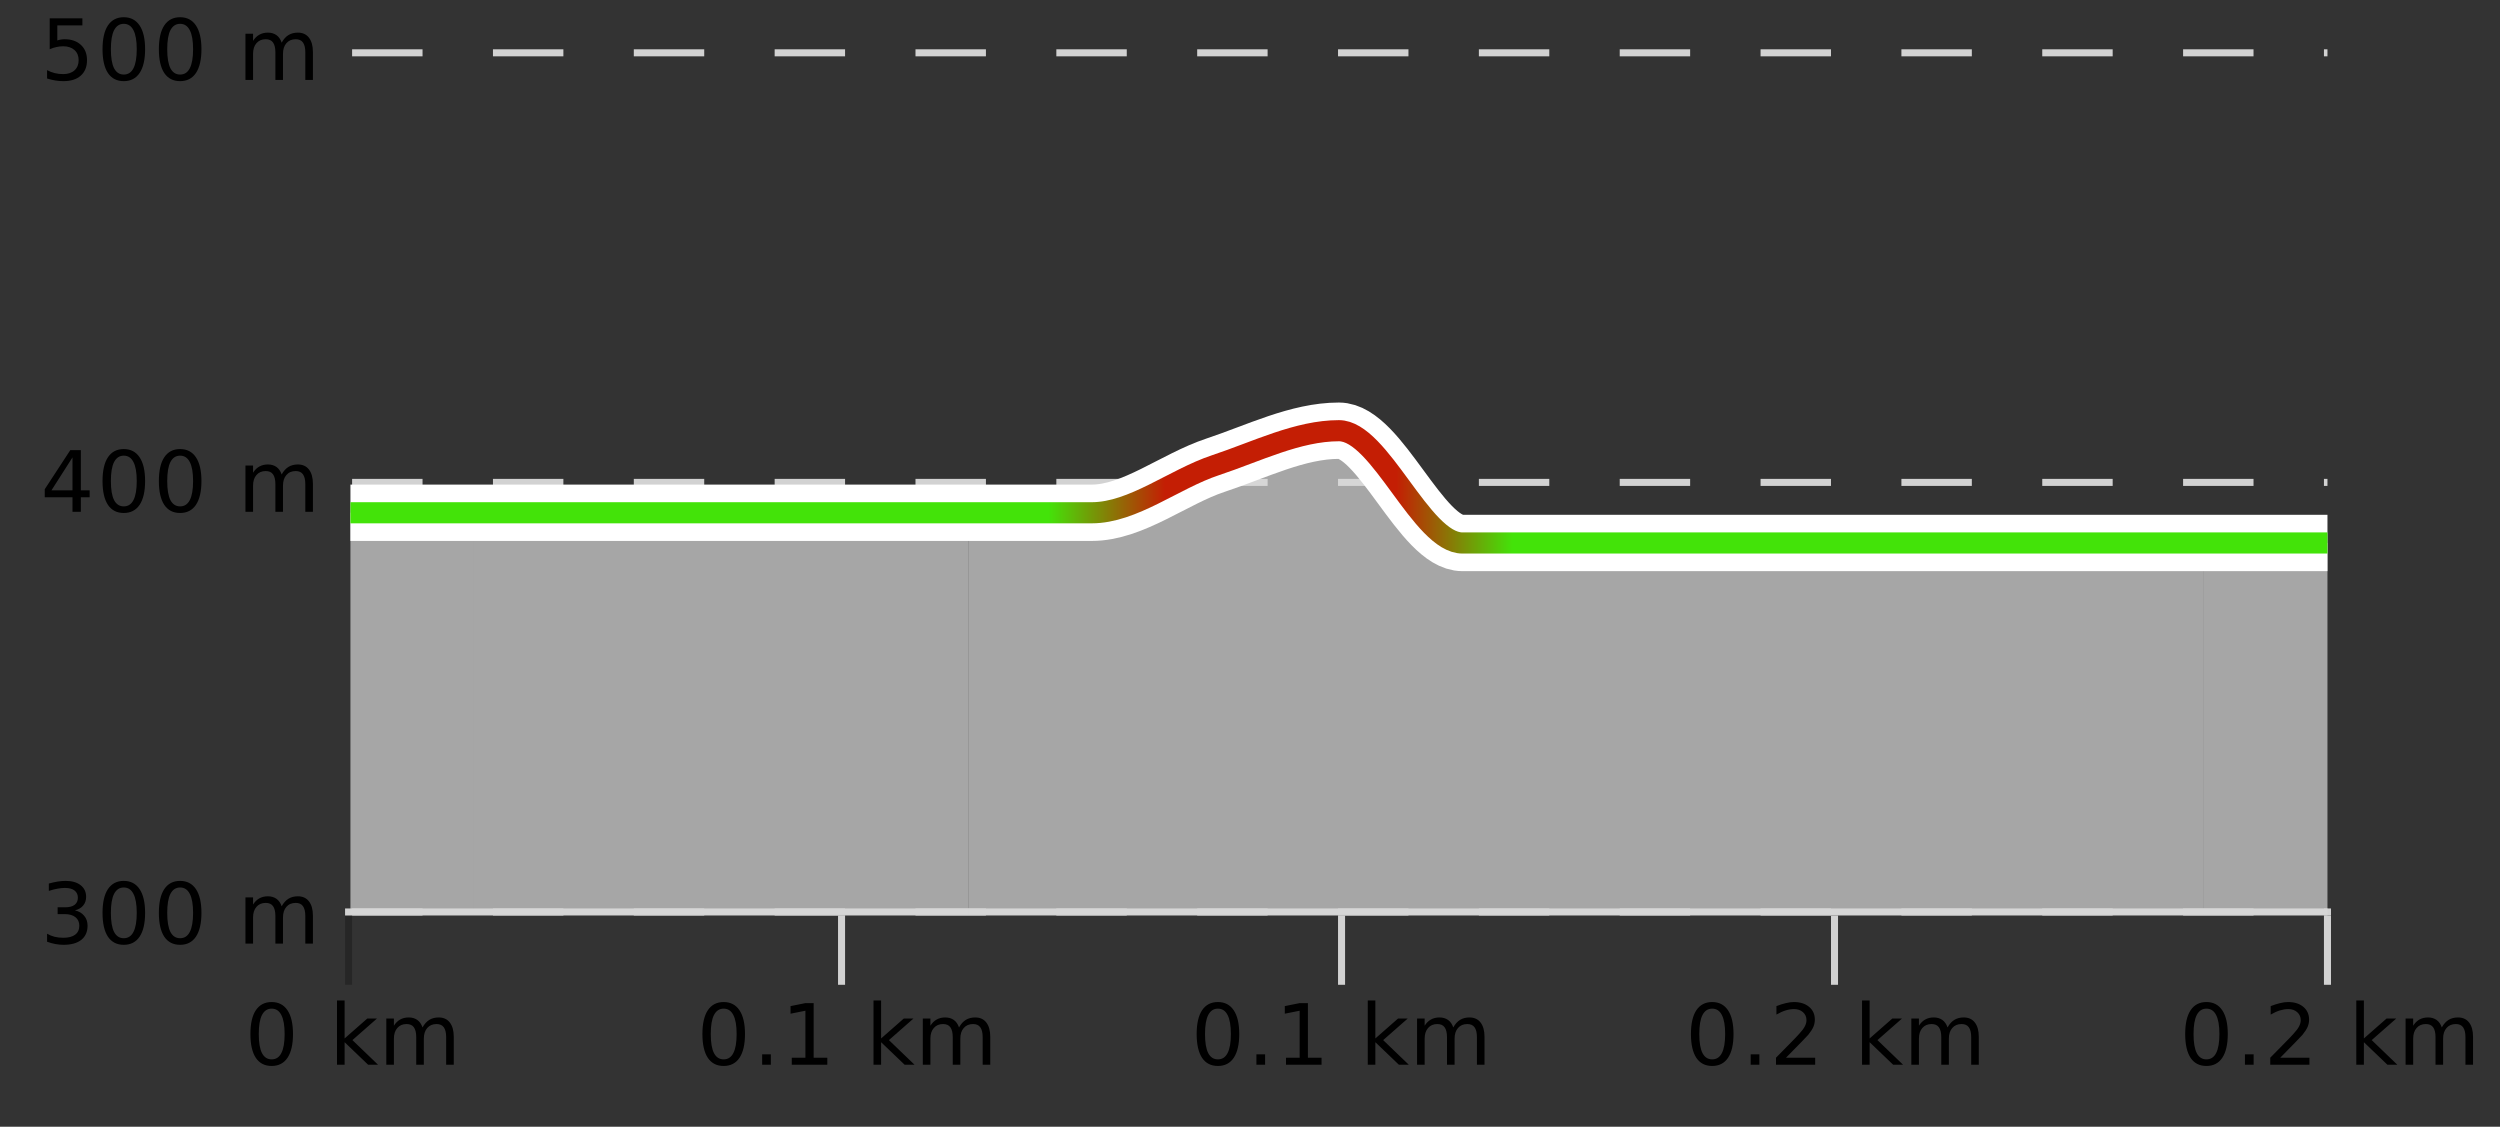
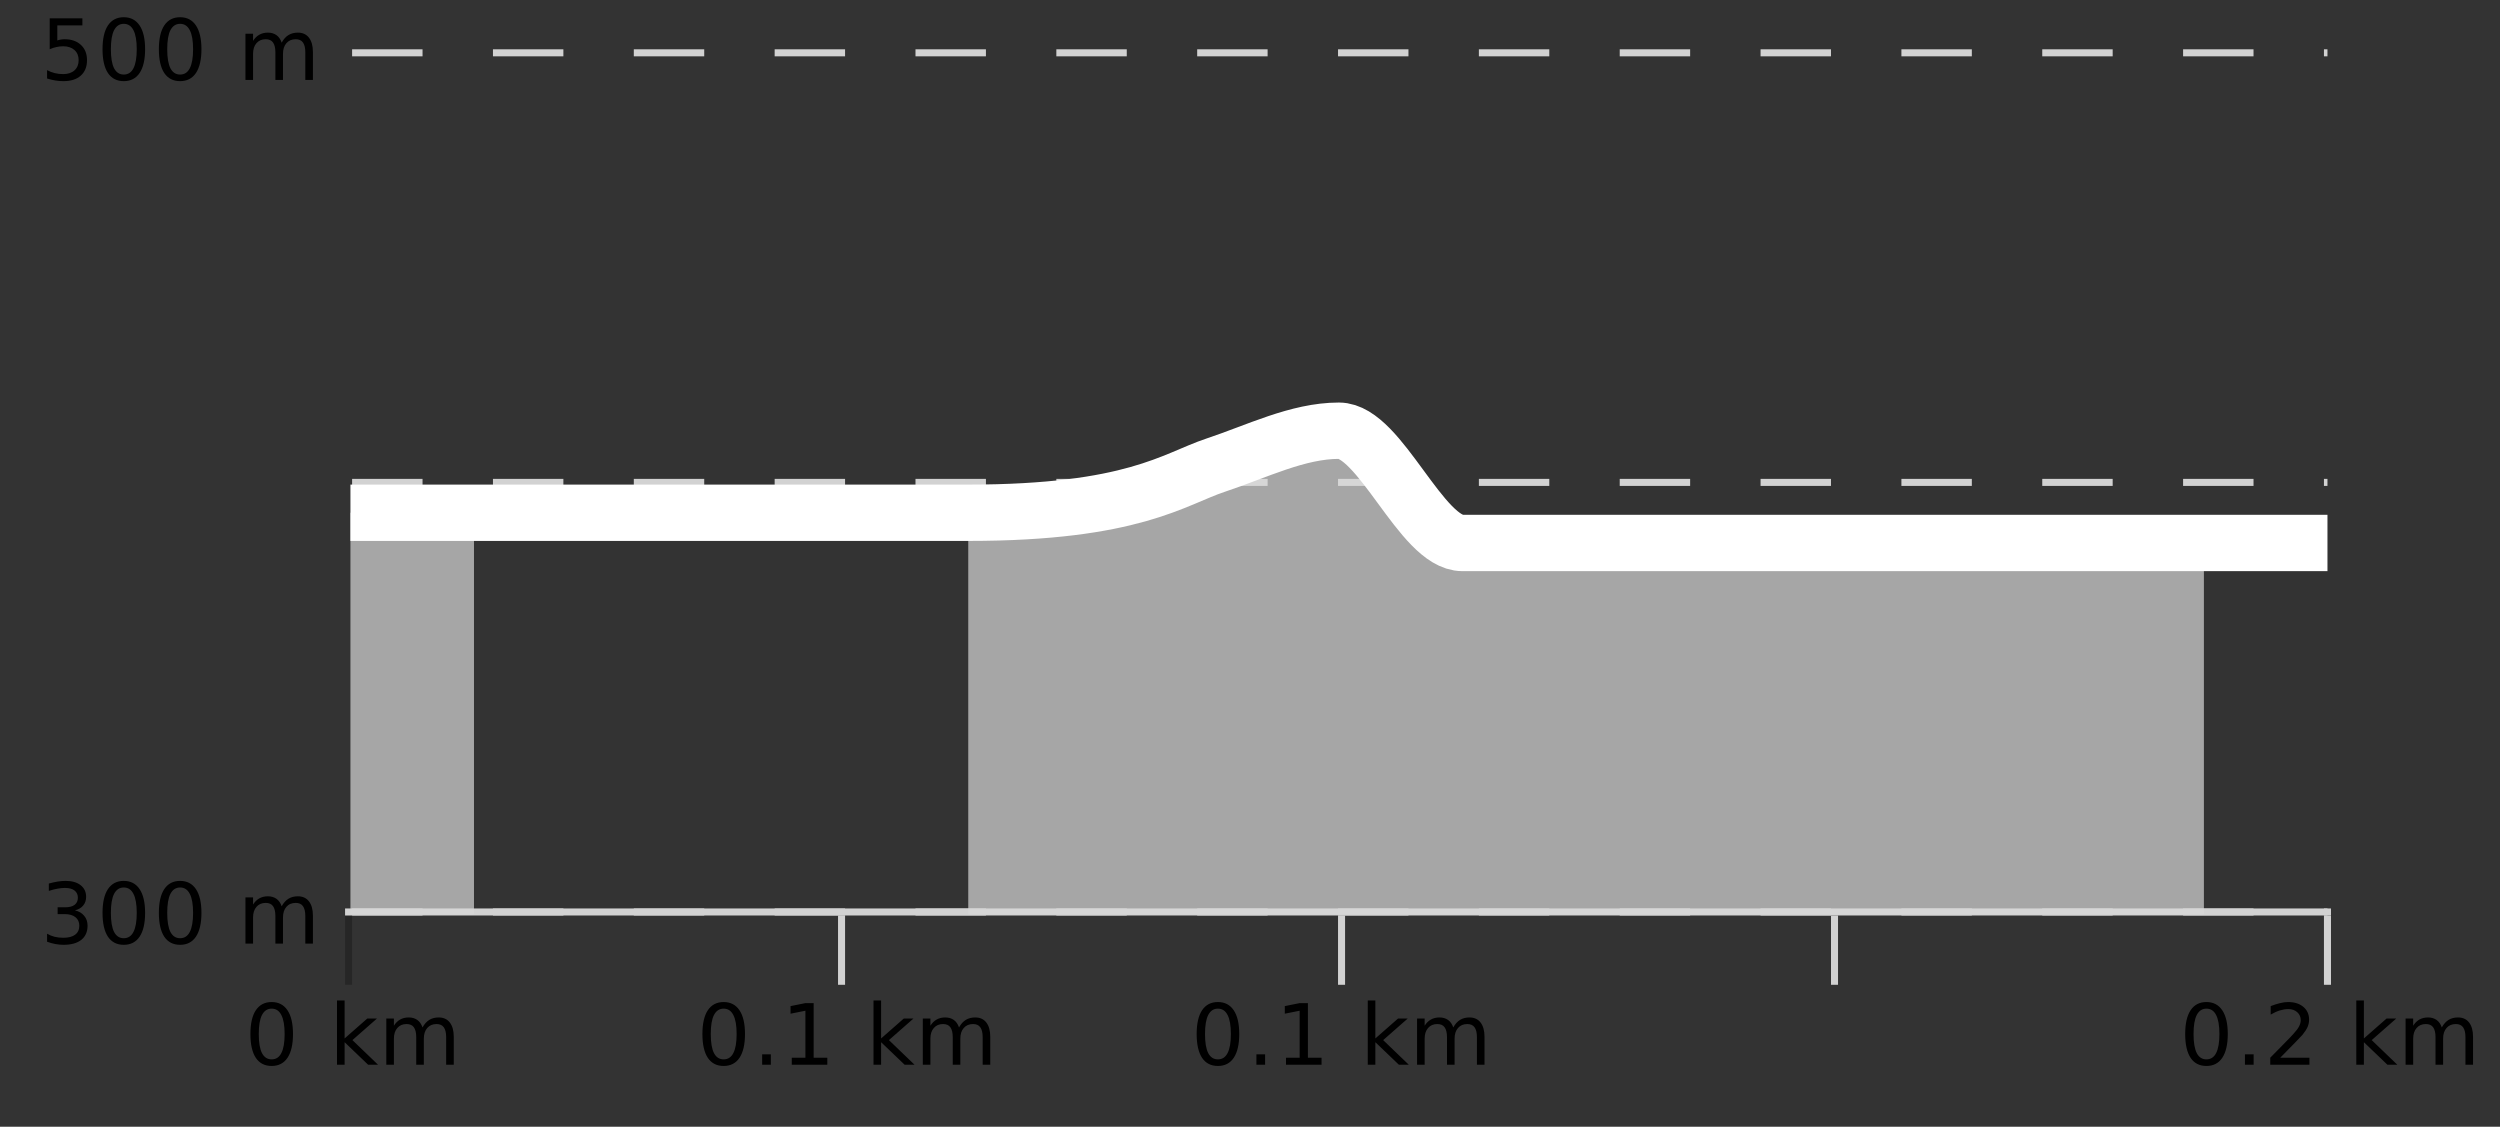
<svg xmlns="http://www.w3.org/2000/svg" width="355pt" height="160pt" viewBox="0 0 355 160" version="1.1">
  <rect x="0" y="0" width="355" height="160" fill="#333333" stroke="none" />
  <defs>
    <clipPath id="clip1">
-       <path d="M 312 77 L 330.5 77 L 330.5 129.84 L 312 129.84 Z M 312 77 " />
-     </clipPath>
+       </clipPath>
    <clipPath id="clip2">
      <path d="M 137 61 L 313 61 L 313 129.84 L 137 129.84 Z M 137 61 " />
    </clipPath>
    <clipPath id="clip3">
-       <path d="M 67 72 L 138 72 L 138 129.84 L 67 129.84 Z M 67 72 " />
-     </clipPath>
+       </clipPath>
    <clipPath id="clip4">
      <path d="M 49.762 72 L 68 72 L 68 129.84 L 49.762 129.84 Z M 49.762 72 " />
    </clipPath>
    <clipPath id="clip5">
      <path d="M 45.762 3.199 L 334.5 3.199 L 334.5 133.84 L 45.762 133.84 Z M 45.762 3.199 " />
    </clipPath>
    <clipPath id="clip6">
-       <path d="M 48.262 18 L 332 18 L 332 120 L 48.262 120 Z M 48.262 18 " />
-     </clipPath>
+       </clipPath>
    <linearGradient id="linear0" gradientUnits="userSpaceOnUse" x1="49.76" y1="0" x2="330.5" y2="0">
      <stop offset="0" style="stop-color:rgb(26.275%,89.02%,3.529%);stop-opacity:1;" />
      <stop offset="0.059" style="stop-color:rgb(26.275%,89.02%,3.529%);stop-opacity:1;" />
      <stop offset="0.118" style="stop-color:rgb(26.275%,89.02%,3.529%);stop-opacity:1;" />
      <stop offset="0.176" style="stop-color:rgb(26.275%,89.02%,3.529%);stop-opacity:1;" />
      <stop offset="0.235" style="stop-color:rgb(26.275%,89.02%,3.529%);stop-opacity:1;" />
      <stop offset="0.294" style="stop-color:rgb(26.275%,89.02%,3.529%);stop-opacity:1;" />
      <stop offset="0.353" style="stop-color:rgb(26.275%,89.02%,3.529%);stop-opacity:1;" />
      <stop offset="0.412" style="stop-color:rgb(76.863%,11.765%,1.569%);stop-opacity:1;" />
      <stop offset="0.471" style="stop-color:rgb(76.863%,11.765%,1.569%);stop-opacity:1;" />
      <stop offset="0.529" style="stop-color:rgb(76.863%,11.765%,1.569%);stop-opacity:1;" />
      <stop offset="0.588" style="stop-color:rgb(26.275%,89.02%,3.529%);stop-opacity:1;" />
      <stop offset="0.647" style="stop-color:rgb(26.275%,89.02%,3.529%);stop-opacity:1;" />
      <stop offset="0.706" style="stop-color:rgb(26.275%,89.02%,3.529%);stop-opacity:1;" />
      <stop offset="0.765" style="stop-color:rgb(26.275%,89.02%,3.529%);stop-opacity:1;" />
      <stop offset="0.824" style="stop-color:rgb(26.275%,89.02%,3.529%);stop-opacity:1;" />
      <stop offset="0.882" style="stop-color:rgb(26.275%,89.02%,3.529%);stop-opacity:1;" />
      <stop offset="0.941" style="stop-color:rgb(26.275%,89.02%,3.529%);stop-opacity:1;" />
      <stop offset="1" style="stop-color:rgb(26.275%,89.02%,3.529%);stop-opacity:1;" />
    </linearGradient>
  </defs>
  <g id="surface1">
    <path style="fill:none;stroke-width:1;stroke-linecap:butt;stroke-linejoin:miter;stroke:rgb(0%,0%,0%);stroke-opacity:0.247;stroke-miterlimit:10;" d="M 49.5 130 L 49.5 139.84 " />
    <path style="fill:none;stroke-width:1;stroke-linecap:butt;stroke-linejoin:miter;stroke:rgb(82.353%,82.353%,82.353%);stroke-opacity:1;stroke-miterlimit:10;" d="M 119.5 130 L 119.5 139.84 " />
    <path style="fill:none;stroke-width:1;stroke-linecap:butt;stroke-linejoin:miter;stroke:rgb(82.353%,82.353%,82.353%);stroke-opacity:1;stroke-miterlimit:10;" d="M 190.5 130 L 190.5 139.84 " />
    <path style="fill:none;stroke-width:1;stroke-linecap:butt;stroke-linejoin:miter;stroke:rgb(82.353%,82.353%,82.353%);stroke-opacity:1;stroke-miterlimit:10;" d="M 260.5 130 L 260.5 139.84 " />
    <path style="fill:none;stroke-width:1;stroke-linecap:butt;stroke-linejoin:miter;stroke:rgb(82.353%,82.353%,82.353%);stroke-opacity:1;stroke-miterlimit:10;" d="M 330.5 130 L 330.5 139.84 " />
    <path style="fill:none;stroke-width:1;stroke-linecap:butt;stroke-linejoin:miter;stroke:rgb(82.353%,82.353%,82.353%);stroke-opacity:1;stroke-miterlimit:10;" d="M 49 129.5 L 331 129.5 " />
    <path style=" stroke:none;fill-rule:nonzero;fill:rgb(0%,0%,0%);fill-opacity:1;" d="M 38.574 143.227 C 37.969 143.227 37.512 143.531 37.199 144.133 C 36.895 144.727 36.746 145.629 36.746 146.836 C 36.746 148.035 36.895 148.938 37.199 149.539 C 37.512 150.133 37.969 150.43 38.574 150.43 C 39.188 150.43 39.645 150.133 39.949 149.539 C 40.262 148.938 40.418 148.035 40.418 146.836 C 40.418 145.629 40.262 144.727 39.949 144.133 C 39.645 143.531 39.188 143.227 38.574 143.227 Z M 38.574 142.289 C 39.551 142.289 40.301 142.68 40.824 143.461 C 41.344 144.234 41.605 145.359 41.605 146.836 C 41.605 148.305 41.344 149.43 40.824 150.211 C 40.301 150.984 39.551 151.367 38.574 151.367 C 37.594 151.367 36.844 150.984 36.324 150.211 C 35.812 149.43 35.559 148.305 35.559 146.836 C 35.559 145.359 35.812 144.234 36.324 143.461 C 36.844 142.68 37.594 142.289 38.574 142.289 Z M 47.855 142.07 L 48.934 142.07 L 48.934 147.461 L 52.152 144.633 L 53.527 144.633 L 50.043 147.695 L 53.684 151.195 L 52.277 151.195 L 48.934 147.992 L 48.934 151.195 L 47.855 151.195 Z M 59.996 145.898 C 60.266 145.41 60.59 145.051 60.965 144.82 C 61.34 144.594 61.781 144.477 62.293 144.477 C 62.98 144.477 63.504 144.719 63.871 145.195 C 64.246 145.676 64.434 146.352 64.434 147.227 L 64.434 151.195 L 63.355 151.195 L 63.355 147.273 C 63.355 146.641 63.238 146.172 63.012 145.867 C 62.793 145.566 62.453 145.414 61.996 145.414 C 61.434 145.414 60.988 145.602 60.668 145.977 C 60.344 146.344 60.184 146.848 60.184 147.492 L 60.184 151.195 L 59.105 151.195 L 59.105 147.273 C 59.105 146.641 58.988 146.172 58.762 145.867 C 58.543 145.566 58.199 145.414 57.73 145.414 C 57.176 145.414 56.738 145.602 56.418 145.977 C 56.094 146.344 55.934 146.848 55.934 147.492 L 55.934 151.195 L 54.855 151.195 L 54.855 144.633 L 55.934 144.633 L 55.934 145.648 C 56.184 145.254 56.48 144.961 56.824 144.773 C 57.168 144.578 57.574 144.477 58.043 144.477 C 58.52 144.477 58.926 144.598 59.262 144.836 C 59.594 145.078 59.84 145.43 59.996 145.898 Z M 34.762 140.055 " />
    <path style=" stroke:none;fill-rule:nonzero;fill:rgb(0%,0%,0%);fill-opacity:1;" d="M 102.758 143.227 C 102.152 143.227 101.695 143.531 101.383 144.133 C 101.078 144.727 100.93 145.629 100.93 146.836 C 100.93 148.035 101.078 148.938 101.383 149.539 C 101.695 150.133 102.152 150.43 102.758 150.43 C 103.371 150.43 103.828 150.133 104.133 149.539 C 104.445 148.938 104.602 148.035 104.602 146.836 C 104.602 145.629 104.445 144.727 104.133 144.133 C 103.828 143.531 103.371 143.227 102.758 143.227 Z M 102.758 142.289 C 103.734 142.289 104.484 142.68 105.008 143.461 C 105.527 144.234 105.789 145.359 105.789 146.836 C 105.789 148.305 105.527 149.43 105.008 150.211 C 104.484 150.984 103.734 151.367 102.758 151.367 C 101.777 151.367 101.027 150.984 100.508 150.211 C 99.996 149.43 99.742 148.305 99.742 146.836 C 99.742 145.359 99.996 144.234 100.508 143.461 C 101.027 142.68 101.777 142.289 102.758 142.289 Z M 108.227 149.711 L 109.461 149.711 L 109.461 151.195 L 108.227 151.195 Z M 112.43 150.195 L 114.367 150.195 L 114.367 143.523 L 112.258 143.945 L 112.258 142.867 L 114.352 142.445 L 115.539 142.445 L 115.539 150.195 L 117.477 150.195 L 117.477 151.195 L 112.43 151.195 Z M 124.039 142.07 L 125.117 142.07 L 125.117 147.461 L 128.336 144.633 L 129.711 144.633 L 126.227 147.695 L 129.867 151.195 L 128.461 151.195 L 125.117 147.992 L 125.117 151.195 L 124.039 151.195 Z M 136.18 145.898 C 136.449 145.41 136.773 145.051 137.148 144.82 C 137.523 144.594 137.965 144.477 138.477 144.477 C 139.164 144.477 139.688 144.719 140.055 145.195 C 140.43 145.676 140.617 146.352 140.617 147.227 L 140.617 151.195 L 139.539 151.195 L 139.539 147.273 C 139.539 146.641 139.422 146.172 139.195 145.867 C 138.977 145.566 138.637 145.414 138.18 145.414 C 137.617 145.414 137.172 145.602 136.852 145.977 C 136.527 146.344 136.367 146.848 136.367 147.492 L 136.367 151.195 L 135.289 151.195 L 135.289 147.273 C 135.289 146.641 135.172 146.172 134.945 145.867 C 134.727 145.566 134.383 145.414 133.914 145.414 C 133.359 145.414 132.922 145.602 132.602 145.977 C 132.277 146.344 132.117 146.848 132.117 147.492 L 132.117 151.195 L 131.039 151.195 L 131.039 144.633 L 132.117 144.633 L 132.117 145.648 C 132.367 145.254 132.664 144.961 133.008 144.773 C 133.352 144.578 133.758 144.477 134.227 144.477 C 134.703 144.477 135.109 144.598 135.445 144.836 C 135.777 145.078 136.023 145.43 136.18 145.898 Z M 98.945 140.055 " />
    <path style=" stroke:none;fill-rule:nonzero;fill:rgb(0%,0%,0%);fill-opacity:1;" d="M 172.941 143.227 C 172.336 143.227 171.879 143.531 171.566 144.133 C 171.262 144.727 171.113 145.629 171.113 146.836 C 171.113 148.035 171.262 148.938 171.566 149.539 C 171.879 150.133 172.336 150.43 172.941 150.43 C 173.555 150.43 174.012 150.133 174.316 149.539 C 174.629 148.938 174.785 148.035 174.785 146.836 C 174.785 145.629 174.629 144.727 174.316 144.133 C 174.012 143.531 173.555 143.227 172.941 143.227 Z M 172.941 142.289 C 173.918 142.289 174.668 142.68 175.191 143.461 C 175.711 144.234 175.973 145.359 175.973 146.836 C 175.973 148.305 175.711 149.43 175.191 150.211 C 174.668 150.984 173.918 151.367 172.941 151.367 C 171.961 151.367 171.211 150.984 170.691 150.211 C 170.18 149.43 169.926 148.305 169.926 146.836 C 169.926 145.359 170.18 144.234 170.691 143.461 C 171.211 142.68 171.961 142.289 172.941 142.289 Z M 178.41 149.711 L 179.645 149.711 L 179.645 151.195 L 178.41 151.195 Z M 182.613 150.195 L 184.551 150.195 L 184.551 143.523 L 182.441 143.945 L 182.441 142.867 L 184.535 142.445 L 185.723 142.445 L 185.723 150.195 L 187.66 150.195 L 187.66 151.195 L 182.613 151.195 Z M 194.223 142.07 L 195.301 142.07 L 195.301 147.461 L 198.52 144.633 L 199.895 144.633 L 196.41 147.695 L 200.051 151.195 L 198.645 151.195 L 195.301 147.992 L 195.301 151.195 L 194.223 151.195 Z M 206.363 145.898 C 206.633 145.41 206.957 145.051 207.332 144.82 C 207.707 144.594 208.148 144.477 208.66 144.477 C 209.348 144.477 209.871 144.719 210.238 145.195 C 210.613 145.676 210.801 146.352 210.801 147.227 L 210.801 151.195 L 209.723 151.195 L 209.723 147.273 C 209.723 146.641 209.605 146.172 209.379 145.867 C 209.16 145.566 208.82 145.414 208.363 145.414 C 207.801 145.414 207.355 145.602 207.035 145.977 C 206.711 146.344 206.551 146.848 206.551 147.492 L 206.551 151.195 L 205.473 151.195 L 205.473 147.273 C 205.473 146.641 205.355 146.172 205.129 145.867 C 204.91 145.566 204.566 145.414 204.098 145.414 C 203.543 145.414 203.105 145.602 202.785 145.977 C 202.461 146.344 202.301 146.848 202.301 147.492 L 202.301 151.195 L 201.223 151.195 L 201.223 144.633 L 202.301 144.633 L 202.301 145.648 C 202.551 145.254 202.848 144.961 203.191 144.773 C 203.535 144.578 203.941 144.477 204.41 144.477 C 204.887 144.477 205.293 144.598 205.629 144.836 C 205.961 145.078 206.207 145.43 206.363 145.898 Z M 169.129 140.055 " />
-     <path style=" stroke:none;fill-rule:nonzero;fill:rgb(0%,0%,0%);fill-opacity:1;" d="M 243.129 143.227 C 242.523 143.227 242.066 143.531 241.754 144.133 C 241.449 144.727 241.301 145.629 241.301 146.836 C 241.301 148.035 241.449 148.938 241.754 149.539 C 242.066 150.133 242.523 150.43 243.129 150.43 C 243.742 150.43 244.199 150.133 244.504 149.539 C 244.816 148.938 244.973 148.035 244.973 146.836 C 244.973 145.629 244.816 144.727 244.504 144.133 C 244.199 143.531 243.742 143.227 243.129 143.227 Z M 243.129 142.289 C 244.105 142.289 244.855 142.68 245.379 143.461 C 245.898 144.234 246.16 145.359 246.16 146.836 C 246.16 148.305 245.898 149.43 245.379 150.211 C 244.855 150.984 244.105 151.367 243.129 151.367 C 242.148 151.367 241.398 150.984 240.879 150.211 C 240.367 149.43 240.113 148.305 240.113 146.836 C 240.113 145.359 240.367 144.234 240.879 143.461 C 241.398 142.68 242.148 142.289 243.129 142.289 Z M 248.598 149.711 L 249.832 149.711 L 249.832 151.195 L 248.598 151.195 Z M 253.613 150.195 L 257.754 150.195 L 257.754 151.195 L 252.191 151.195 L 252.191 150.195 C 252.637 149.738 253.246 149.117 254.02 148.336 C 254.801 147.547 255.289 147.035 255.488 146.805 C 255.871 146.391 256.137 146.035 256.285 145.742 C 256.441 145.441 256.52 145.148 256.52 144.867 C 256.52 144.398 256.352 144.02 256.02 143.727 C 255.695 143.438 255.273 143.289 254.754 143.289 C 254.379 143.289 253.98 143.352 253.566 143.477 C 253.16 143.602 252.723 143.801 252.254 144.07 L 252.254 142.867 C 252.73 142.68 253.176 142.539 253.582 142.445 C 253.996 142.344 254.379 142.289 254.723 142.289 C 255.629 142.289 256.352 142.52 256.895 142.977 C 257.434 143.426 257.707 144.031 257.707 144.789 C 257.707 145.145 257.637 145.484 257.504 145.805 C 257.367 146.129 257.121 146.508 256.77 146.945 C 256.664 147.062 256.352 147.391 255.832 147.93 C 255.309 148.473 254.57 149.227 253.613 150.195 Z M 264.41 142.07 L 265.488 142.07 L 265.488 147.461 L 268.707 144.633 L 270.082 144.633 L 266.598 147.695 L 270.238 151.195 L 268.832 151.195 L 265.488 147.992 L 265.488 151.195 L 264.41 151.195 Z M 276.551 145.898 C 276.82 145.41 277.145 145.051 277.52 144.82 C 277.895 144.594 278.336 144.477 278.848 144.477 C 279.535 144.477 280.059 144.719 280.426 145.195 C 280.801 145.676 280.988 146.352 280.988 147.227 L 280.988 151.195 L 279.91 151.195 L 279.91 147.273 C 279.91 146.641 279.793 146.172 279.566 145.867 C 279.348 145.566 279.008 145.414 278.551 145.414 C 277.988 145.414 277.543 145.602 277.223 145.977 C 276.898 146.344 276.738 146.848 276.738 147.492 L 276.738 151.195 L 275.66 151.195 L 275.66 147.273 C 275.66 146.641 275.543 146.172 275.316 145.867 C 275.098 145.566 274.754 145.414 274.285 145.414 C 273.73 145.414 273.293 145.602 272.973 145.977 C 272.648 146.344 272.488 146.848 272.488 147.492 L 272.488 151.195 L 271.41 151.195 L 271.41 144.633 L 272.488 144.633 L 272.488 145.648 C 272.738 145.254 273.035 144.961 273.379 144.773 C 273.723 144.578 274.129 144.477 274.598 144.477 C 275.074 144.477 275.48 144.598 275.816 144.836 C 276.148 145.078 276.395 145.43 276.551 145.898 Z M 239.316 140.055 " />
    <path style=" stroke:none;fill-rule:nonzero;fill:rgb(0%,0%,0%);fill-opacity:1;" d="M 313.312 143.227 C 312.707 143.227 312.25 143.531 311.938 144.133 C 311.633 144.727 311.484 145.629 311.484 146.836 C 311.484 148.035 311.633 148.938 311.938 149.539 C 312.25 150.133 312.707 150.43 313.312 150.43 C 313.926 150.43 314.383 150.133 314.688 149.539 C 315 148.938 315.156 148.035 315.156 146.836 C 315.156 145.629 315 144.727 314.688 144.133 C 314.383 143.531 313.926 143.227 313.312 143.227 Z M 313.312 142.289 C 314.289 142.289 315.039 142.68 315.562 143.461 C 316.082 144.234 316.344 145.359 316.344 146.836 C 316.344 148.305 316.082 149.43 315.562 150.211 C 315.039 150.984 314.289 151.367 313.312 151.367 C 312.332 151.367 311.582 150.984 311.062 150.211 C 310.551 149.43 310.297 148.305 310.297 146.836 C 310.297 145.359 310.551 144.234 311.062 143.461 C 311.582 142.68 312.332 142.289 313.312 142.289 Z M 318.781 149.711 L 320.016 149.711 L 320.016 151.195 L 318.781 151.195 Z M 323.797 150.195 L 327.938 150.195 L 327.938 151.195 L 322.375 151.195 L 322.375 150.195 C 322.82 149.738 323.43 149.117 324.203 148.336 C 324.984 147.547 325.473 147.035 325.672 146.805 C 326.055 146.391 326.32 146.035 326.469 145.742 C 326.625 145.441 326.703 145.148 326.703 144.867 C 326.703 144.398 326.535 144.02 326.203 143.727 C 325.879 143.438 325.457 143.289 324.938 143.289 C 324.562 143.289 324.164 143.352 323.75 143.477 C 323.344 143.602 322.906 143.801 322.438 144.07 L 322.438 142.867 C 322.914 142.68 323.359 142.539 323.766 142.445 C 324.18 142.344 324.562 142.289 324.906 142.289 C 325.812 142.289 326.535 142.52 327.078 142.977 C 327.617 143.426 327.891 144.031 327.891 144.789 C 327.891 145.145 327.82 145.484 327.688 145.805 C 327.551 146.129 327.305 146.508 326.953 146.945 C 326.848 147.062 326.535 147.391 326.016 147.93 C 325.492 148.473 324.754 149.227 323.797 150.195 Z M 334.594 142.07 L 335.672 142.07 L 335.672 147.461 L 338.891 144.633 L 340.266 144.633 L 336.781 147.695 L 340.422 151.195 L 339.016 151.195 L 335.672 147.992 L 335.672 151.195 L 334.594 151.195 Z M 346.734 145.898 C 347.004 145.41 347.328 145.051 347.703 144.82 C 348.078 144.594 348.52 144.477 349.031 144.477 C 349.719 144.477 350.242 144.719 350.609 145.195 C 350.984 145.676 351.172 146.352 351.172 147.227 L 351.172 151.195 L 350.094 151.195 L 350.094 147.273 C 350.094 146.641 349.977 146.172 349.75 145.867 C 349.531 145.566 349.191 145.414 348.734 145.414 C 348.172 145.414 347.727 145.602 347.406 145.977 C 347.082 146.344 346.922 146.848 346.922 147.492 L 346.922 151.195 L 345.844 151.195 L 345.844 147.273 C 345.844 146.641 345.727 146.172 345.5 145.867 C 345.281 145.566 344.938 145.414 344.469 145.414 C 343.914 145.414 343.477 145.602 343.156 145.977 C 342.832 146.344 342.672 146.848 342.672 147.492 L 342.672 151.195 L 341.594 151.195 L 341.594 144.633 L 342.672 144.633 L 342.672 145.648 C 342.922 145.254 343.219 144.961 343.562 144.773 C 343.906 144.578 344.312 144.477 344.781 144.477 C 345.258 144.477 345.664 144.598 346 144.836 C 346.332 145.078 346.578 145.43 346.734 145.898 Z M 309.5 140.055 " />
    <path style="fill:none;stroke-width:1;stroke-linecap:butt;stroke-linejoin:miter;stroke:rgb(82.353%,82.353%,82.353%);stroke-opacity:1;stroke-dasharray:10,10;stroke-miterlimit:10;" d="M 50 7.5 L 330.5 7.5 " />
    <path style="fill:none;stroke-width:1;stroke-linecap:butt;stroke-linejoin:miter;stroke:rgb(82.353%,82.353%,82.353%);stroke-opacity:1;stroke-dasharray:10,10;stroke-miterlimit:10;" d="M 50 68.5 L 330.5 68.5 " />
    <path style="fill:none;stroke-width:1;stroke-linecap:butt;stroke-linejoin:miter;stroke:rgb(82.353%,82.353%,82.353%);stroke-opacity:1;stroke-dasharray:10,10;stroke-miterlimit:10;" d="M 50 129.5 L 330.5 129.5 " />
    <g clip-path="url(#clip1)" clip-rule="nonzero">
      <path style=" stroke:none;fill-rule:nonzero;fill:rgb(84.706%,84.706%,84.706%);fill-opacity:0.698;" d="M 312.953 77.105 C 318.801 77.105 324.652 77.105 330.5 77.105 L 330.5 129.84 L 312.953 129.84 Z M 312.953 77.105 " />
    </g>
    <g clip-path="url(#clip2)" clip-rule="nonzero">
      <path style=" stroke:none;fill-rule:nonzero;fill:rgb(84.706%,84.706%,84.706%);fill-opacity:0.698;" d="M 137.492 72.812 C 143.34 72.812 149.188 72.812 155.039 72.812 C 160.887 72.812 166.734 68.008 172.582 66.066 C 178.434 64.125 184.281 61.16 190.129 61.16 C 195.98 61.16 201.828 77.105 207.676 77.105 C 213.523 77.105 219.375 77.105 225.223 77.105 C 231.07 77.105 236.922 77.105 242.77 77.105 C 248.617 77.105 254.465 77.105 260.316 77.105 C 266.164 77.105 272.012 77.105 277.859 77.105 C 283.711 77.105 289.559 77.105 295.406 77.105 C 301.258 77.105 307.105 77.105 312.953 77.105 L 312.953 129.84 L 137.492 129.84 Z M 137.492 72.812 " />
    </g>
    <g clip-path="url(#clip3)" clip-rule="nonzero">
      <path style=" stroke:none;fill-rule:nonzero;fill:rgb(84.706%,84.706%,84.706%);fill-opacity:0.698;" d="M 67.305 72.812 C 73.156 72.812 79.004 72.812 84.852 72.812 C 90.703 72.812 96.551 72.812 102.398 72.812 C 108.246 72.812 114.098 72.812 119.945 72.812 C 125.793 72.812 131.641 72.812 137.492 72.812 L 137.492 129.84 L 67.305 129.84 Z M 67.305 72.812 " />
    </g>
    <g clip-path="url(#clip4)" clip-rule="nonzero">
      <path style=" stroke:none;fill-rule:nonzero;fill:rgb(84.706%,84.706%,84.706%);fill-opacity:0.698;" d="M 49.762 72.812 C 55.609 72.812 61.457 72.812 67.305 72.812 L 67.305 129.84 L 49.762 129.84 Z M 49.762 72.812 " />
    </g>
    <g clip-path="url(#clip5)" clip-rule="nonzero">
-       <path style="fill:none;stroke-width:8;stroke-linecap:butt;stroke-linejoin:miter;stroke:rgb(100%,100%,100%);stroke-opacity:1;stroke-miterlimit:10;" d="M 49.762 72.812 C 55.609 72.812 61.457 72.812 67.305 72.812 C 73.156 72.812 79.004 72.812 84.852 72.812 C 90.703 72.812 96.551 72.812 102.398 72.812 C 108.246 72.812 114.098 72.812 119.945 72.812 C 125.793 72.812 131.641 72.812 137.492 72.812 C 143.34 72.812 149.188 72.812 155.039 72.812 C 160.887 72.812 166.734 68.008 172.582 66.066 C 178.434 64.125 184.281 61.16 190.129 61.16 C 195.98 61.16 201.828 77.105 207.676 77.105 C 213.523 77.105 219.375 77.105 225.223 77.105 C 231.07 77.105 236.922 77.105 242.77 77.105 C 248.617 77.105 254.465 77.105 260.316 77.105 C 266.164 77.105 272.012 77.105 277.859 77.105 C 283.711 77.105 289.559 77.105 295.406 77.105 C 301.258 77.105 307.105 77.105 312.953 77.105 C 318.801 77.105 324.652 77.105 330.5 77.105 " />
+       <path style="fill:none;stroke-width:8;stroke-linecap:butt;stroke-linejoin:miter;stroke:rgb(100%,100%,100%);stroke-opacity:1;stroke-miterlimit:10;" d="M 49.762 72.812 C 55.609 72.812 61.457 72.812 67.305 72.812 C 73.156 72.812 79.004 72.812 84.852 72.812 C 90.703 72.812 96.551 72.812 102.398 72.812 C 108.246 72.812 114.098 72.812 119.945 72.812 C 125.793 72.812 131.641 72.812 137.492 72.812 C 160.887 72.812 166.734 68.008 172.582 66.066 C 178.434 64.125 184.281 61.16 190.129 61.16 C 195.98 61.16 201.828 77.105 207.676 77.105 C 213.523 77.105 219.375 77.105 225.223 77.105 C 231.07 77.105 236.922 77.105 242.77 77.105 C 248.617 77.105 254.465 77.105 260.316 77.105 C 266.164 77.105 272.012 77.105 277.859 77.105 C 283.711 77.105 289.559 77.105 295.406 77.105 C 301.258 77.105 307.105 77.105 312.953 77.105 C 318.801 77.105 324.652 77.105 330.5 77.105 " />
    </g>
    <g clip-path="url(#clip6)" clip-rule="nonzero">
      <path style="fill:none;stroke-width:3;stroke-linecap:butt;stroke-linejoin:miter;stroke:url(#linear0);stroke-miterlimit:10;" d="M 49.762 72.812 C 55.609 72.812 61.457 72.812 67.305 72.812 C 73.156 72.812 79.004 72.812 84.852 72.812 C 90.703 72.812 96.551 72.812 102.398 72.812 C 108.246 72.812 114.098 72.812 119.945 72.812 C 125.793 72.812 131.641 72.812 137.492 72.812 C 143.34 72.812 149.188 72.812 155.039 72.812 C 160.887 72.812 166.734 68.008 172.582 66.066 C 178.434 64.125 184.281 61.16 190.129 61.16 C 195.98 61.16 201.828 77.105 207.676 77.105 C 213.523 77.105 219.375 77.105 225.223 77.105 C 231.07 77.105 236.922 77.105 242.77 77.105 C 248.617 77.105 254.465 77.105 260.316 77.105 C 266.164 77.105 272.012 77.105 277.859 77.105 C 283.711 77.105 289.559 77.105 295.406 77.105 C 301.258 77.105 307.105 77.105 312.953 77.105 C 318.801 77.105 324.652 77.105 330.5 77.105 " />
    </g>
    <path style=" stroke:none;fill-rule:nonzero;fill:rgb(0%,0%,0%);fill-opacity:1;" d="M 7.059 2.602 L 11.699 2.602 L 11.699 3.602 L 8.137 3.602 L 8.137 5.742 C 8.312 5.68 8.484 5.641 8.652 5.617 C 8.828 5.586 9 5.57 9.168 5.57 C 10.145 5.57 10.922 5.844 11.496 6.383 C 12.066 6.914 12.355 7.633 12.355 8.539 C 12.355 9.488 12.059 10.223 11.465 10.742 C 10.879 11.266 10.059 11.523 8.996 11.523 C 8.621 11.523 8.238 11.492 7.855 11.43 C 7.48 11.367 7.09 11.273 6.684 11.148 L 6.684 9.961 C 7.035 10.148 7.402 10.289 7.777 10.383 C 8.152 10.477 8.547 10.523 8.965 10.523 C 9.641 10.523 10.176 10.348 10.574 9.992 C 10.969 9.641 11.168 9.156 11.168 8.539 C 11.168 7.938 10.969 7.457 10.574 7.102 C 10.176 6.75 9.641 6.57 8.965 6.57 C 8.652 6.57 8.332 6.609 8.012 6.68 C 7.699 6.742 7.379 6.848 7.059 6.992 Z M 17.574 3.383 C 16.969 3.383 16.512 3.688 16.199 4.289 C 15.895 4.883 15.746 5.785 15.746 6.992 C 15.746 8.191 15.895 9.094 16.199 9.695 C 16.512 10.289 16.969 10.586 17.574 10.586 C 18.188 10.586 18.645 10.289 18.949 9.695 C 19.262 9.094 19.418 8.191 19.418 6.992 C 19.418 5.785 19.262 4.883 18.949 4.289 C 18.645 3.688 18.188 3.383 17.574 3.383 Z M 17.574 2.445 C 18.551 2.445 19.301 2.836 19.824 3.617 C 20.344 4.391 20.605 5.516 20.605 6.992 C 20.605 8.461 20.344 9.586 19.824 10.367 C 19.301 11.141 18.551 11.523 17.574 11.523 C 16.594 11.523 15.844 11.141 15.324 10.367 C 14.812 9.586 14.559 8.461 14.559 6.992 C 14.559 5.516 14.812 4.391 15.324 3.617 C 15.844 2.836 16.594 2.445 17.574 2.445 Z M 25.574 3.383 C 24.969 3.383 24.512 3.688 24.199 4.289 C 23.895 4.883 23.746 5.785 23.746 6.992 C 23.746 8.191 23.895 9.094 24.199 9.695 C 24.512 10.289 24.969 10.586 25.574 10.586 C 26.188 10.586 26.645 10.289 26.949 9.695 C 27.262 9.094 27.418 8.191 27.418 6.992 C 27.418 5.785 27.262 4.883 26.949 4.289 C 26.645 3.688 26.188 3.383 25.574 3.383 Z M 25.574 2.445 C 26.551 2.445 27.301 2.836 27.824 3.617 C 28.344 4.391 28.605 5.516 28.605 6.992 C 28.605 8.461 28.344 9.586 27.824 10.367 C 27.301 11.141 26.551 11.523 25.574 11.523 C 24.594 11.523 23.844 11.141 23.324 10.367 C 22.812 9.586 22.559 8.461 22.559 6.992 C 22.559 5.516 22.812 4.391 23.324 3.617 C 23.844 2.836 24.594 2.445 25.574 2.445 Z M 39.996 6.055 C 40.266 5.566 40.59 5.207 40.965 4.977 C 41.34 4.75 41.781 4.633 42.293 4.633 C 42.98 4.633 43.504 4.875 43.871 5.352 C 44.246 5.832 44.434 6.508 44.434 7.383 L 44.434 11.352 L 43.355 11.352 L 43.355 7.43 C 43.355 6.797 43.238 6.328 43.012 6.023 C 42.793 5.723 42.453 5.57 41.996 5.57 C 41.434 5.57 40.988 5.758 40.668 6.133 C 40.344 6.5 40.184 7.004 40.184 7.648 L 40.184 11.352 L 39.105 11.352 L 39.105 7.43 C 39.105 6.797 38.988 6.328 38.762 6.023 C 38.543 5.723 38.199 5.57 37.73 5.57 C 37.176 5.57 36.738 5.758 36.418 6.133 C 36.094 6.5 35.934 7.004 35.934 7.648 L 35.934 11.352 L 34.855 11.352 L 34.855 4.789 L 35.934 4.789 L 35.934 5.805 C 36.184 5.41 36.48 5.117 36.824 4.93 C 37.168 4.734 37.574 4.633 38.043 4.633 C 38.52 4.633 38.926 4.754 39.262 4.992 C 39.594 5.234 39.84 5.586 39.996 6.055 Z M 5.762 0.215 " />
-     <path style=" stroke:none;fill-rule:nonzero;fill:rgb(0%,0%,0%);fill-opacity:1;" d="M 10.293 64.953 L 7.309 69.625 L 10.293 69.625 Z M 9.98 63.922 L 11.48 63.922 L 11.48 69.625 L 12.73 69.625 L 12.73 70.609 L 11.48 70.609 L 11.48 72.672 L 10.293 72.672 L 10.293 70.609 L 6.355 70.609 L 6.355 69.469 Z M 17.574 64.703 C 16.969 64.703 16.512 65.008 16.199 65.609 C 15.895 66.203 15.746 67.105 15.746 68.312 C 15.746 69.512 15.895 70.414 16.199 71.016 C 16.512 71.609 16.969 71.906 17.574 71.906 C 18.188 71.906 18.645 71.609 18.949 71.016 C 19.262 70.414 19.418 69.512 19.418 68.312 C 19.418 67.105 19.262 66.203 18.949 65.609 C 18.645 65.008 18.188 64.703 17.574 64.703 Z M 17.574 63.766 C 18.551 63.766 19.301 64.156 19.824 64.938 C 20.344 65.711 20.605 66.836 20.605 68.312 C 20.605 69.781 20.344 70.906 19.824 71.688 C 19.301 72.461 18.551 72.844 17.574 72.844 C 16.594 72.844 15.844 72.461 15.324 71.688 C 14.812 70.906 14.559 69.781 14.559 68.312 C 14.559 66.836 14.812 65.711 15.324 64.938 C 15.844 64.156 16.594 63.766 17.574 63.766 Z M 25.574 64.703 C 24.969 64.703 24.512 65.008 24.199 65.609 C 23.895 66.203 23.746 67.105 23.746 68.312 C 23.746 69.512 23.895 70.414 24.199 71.016 C 24.512 71.609 24.969 71.906 25.574 71.906 C 26.188 71.906 26.645 71.609 26.949 71.016 C 27.262 70.414 27.418 69.512 27.418 68.312 C 27.418 67.105 27.262 66.203 26.949 65.609 C 26.645 65.008 26.188 64.703 25.574 64.703 Z M 25.574 63.766 C 26.551 63.766 27.301 64.156 27.824 64.938 C 28.344 65.711 28.605 66.836 28.605 68.312 C 28.605 69.781 28.344 70.906 27.824 71.688 C 27.301 72.461 26.551 72.844 25.574 72.844 C 24.594 72.844 23.844 72.461 23.324 71.688 C 22.812 70.906 22.559 69.781 22.559 68.312 C 22.559 66.836 22.812 65.711 23.324 64.938 C 23.844 64.156 24.594 63.766 25.574 63.766 Z M 39.996 67.375 C 40.266 66.887 40.59 66.527 40.965 66.297 C 41.34 66.07 41.781 65.953 42.293 65.953 C 42.98 65.953 43.504 66.195 43.871 66.672 C 44.246 67.152 44.434 67.828 44.434 68.703 L 44.434 72.672 L 43.355 72.672 L 43.355 68.75 C 43.355 68.117 43.238 67.648 43.012 67.344 C 42.793 67.043 42.453 66.891 41.996 66.891 C 41.434 66.891 40.988 67.078 40.668 67.453 C 40.344 67.82 40.184 68.324 40.184 68.969 L 40.184 72.672 L 39.105 72.672 L 39.105 68.75 C 39.105 68.117 38.988 67.648 38.762 67.344 C 38.543 67.043 38.199 66.891 37.73 66.891 C 37.176 66.891 36.738 67.078 36.418 67.453 C 36.094 67.82 35.934 68.324 35.934 68.969 L 35.934 72.672 L 34.855 72.672 L 34.855 66.109 L 35.934 66.109 L 35.934 67.125 C 36.184 66.73 36.48 66.438 36.824 66.25 C 37.168 66.055 37.574 65.953 38.043 65.953 C 38.52 65.953 38.926 66.074 39.262 66.312 C 39.594 66.555 39.84 66.906 39.996 67.375 Z M 5.762 61.535 " />
    <path style=" stroke:none;fill-rule:nonzero;fill:rgb(0%,0%,0%);fill-opacity:1;" d="M 10.637 129.273 C 11.199 129.398 11.637 129.656 11.949 130.039 C 12.27 130.414 12.434 130.883 12.434 131.445 C 12.434 132.312 12.137 132.984 11.543 133.461 C 10.949 133.93 10.105 134.164 9.012 134.164 C 8.645 134.164 8.266 134.125 7.871 134.055 C 7.484 133.984 7.09 133.875 6.684 133.727 L 6.684 132.586 C 7.004 132.773 7.359 132.922 7.746 133.023 C 8.141 133.117 8.551 133.164 8.98 133.164 C 9.719 133.164 10.281 133.02 10.668 132.727 C 11.062 132.438 11.262 132.008 11.262 131.445 C 11.262 130.938 11.078 130.535 10.715 130.242 C 10.348 129.953 9.848 129.805 9.215 129.805 L 8.184 129.805 L 8.184 128.836 L 9.262 128.836 C 9.832 128.836 10.277 128.723 10.59 128.492 C 10.902 128.254 11.059 127.914 11.059 127.477 C 11.059 127.031 10.895 126.688 10.574 126.445 C 10.262 126.207 9.809 126.086 9.215 126.086 C 8.879 126.086 8.527 126.125 8.152 126.195 C 7.785 126.258 7.379 126.363 6.934 126.508 L 6.934 125.461 C 7.391 125.336 7.812 125.242 8.199 125.18 C 8.594 125.117 8.965 125.086 9.309 125.086 C 10.215 125.086 10.926 125.289 11.449 125.695 C 11.969 126.102 12.23 126.656 12.23 127.352 C 12.23 127.844 12.09 128.254 11.809 128.586 C 11.535 128.922 11.145 129.148 10.637 129.273 Z M 17.574 126.023 C 16.969 126.023 16.512 126.328 16.199 126.93 C 15.895 127.523 15.746 128.426 15.746 129.633 C 15.746 130.832 15.895 131.734 16.199 132.336 C 16.512 132.93 16.969 133.227 17.574 133.227 C 18.188 133.227 18.645 132.93 18.949 132.336 C 19.262 131.734 19.418 130.832 19.418 129.633 C 19.418 128.426 19.262 127.523 18.949 126.93 C 18.645 126.328 18.188 126.023 17.574 126.023 Z M 17.574 125.086 C 18.551 125.086 19.301 125.477 19.824 126.258 C 20.344 127.031 20.605 128.156 20.605 129.633 C 20.605 131.102 20.344 132.227 19.824 133.008 C 19.301 133.781 18.551 134.164 17.574 134.164 C 16.594 134.164 15.844 133.781 15.324 133.008 C 14.812 132.227 14.559 131.102 14.559 129.633 C 14.559 128.156 14.812 127.031 15.324 126.258 C 15.844 125.477 16.594 125.086 17.574 125.086 Z M 25.574 126.023 C 24.969 126.023 24.512 126.328 24.199 126.93 C 23.895 127.523 23.746 128.426 23.746 129.633 C 23.746 130.832 23.895 131.734 24.199 132.336 C 24.512 132.93 24.969 133.227 25.574 133.227 C 26.188 133.227 26.645 132.93 26.949 132.336 C 27.262 131.734 27.418 130.832 27.418 129.633 C 27.418 128.426 27.262 127.523 26.949 126.93 C 26.645 126.328 26.188 126.023 25.574 126.023 Z M 25.574 125.086 C 26.551 125.086 27.301 125.477 27.824 126.258 C 28.344 127.031 28.605 128.156 28.605 129.633 C 28.605 131.102 28.344 132.227 27.824 133.008 C 27.301 133.781 26.551 134.164 25.574 134.164 C 24.594 134.164 23.844 133.781 23.324 133.008 C 22.812 132.227 22.559 131.102 22.559 129.633 C 22.559 128.156 22.812 127.031 23.324 126.258 C 23.844 125.477 24.594 125.086 25.574 125.086 Z M 39.996 128.695 C 40.266 128.207 40.59 127.848 40.965 127.617 C 41.34 127.391 41.781 127.273 42.293 127.273 C 42.98 127.273 43.504 127.516 43.871 127.992 C 44.246 128.473 44.434 129.148 44.434 130.023 L 44.434 133.992 L 43.355 133.992 L 43.355 130.07 C 43.355 129.438 43.238 128.969 43.012 128.664 C 42.793 128.363 42.453 128.211 41.996 128.211 C 41.434 128.211 40.988 128.398 40.668 128.773 C 40.344 129.141 40.184 129.645 40.184 130.289 L 40.184 133.992 L 39.105 133.992 L 39.105 130.07 C 39.105 129.438 38.988 128.969 38.762 128.664 C 38.543 128.363 38.199 128.211 37.73 128.211 C 37.176 128.211 36.738 128.398 36.418 128.773 C 36.094 129.141 35.934 129.645 35.934 130.289 L 35.934 133.992 L 34.855 133.992 L 34.855 127.43 L 35.934 127.43 L 35.934 128.445 C 36.184 128.051 36.48 127.758 36.824 127.57 C 37.168 127.375 37.574 127.273 38.043 127.273 C 38.52 127.273 38.926 127.395 39.262 127.633 C 39.594 127.875 39.84 128.227 39.996 128.695 Z M 5.762 122.855 " />
  </g>
</svg>